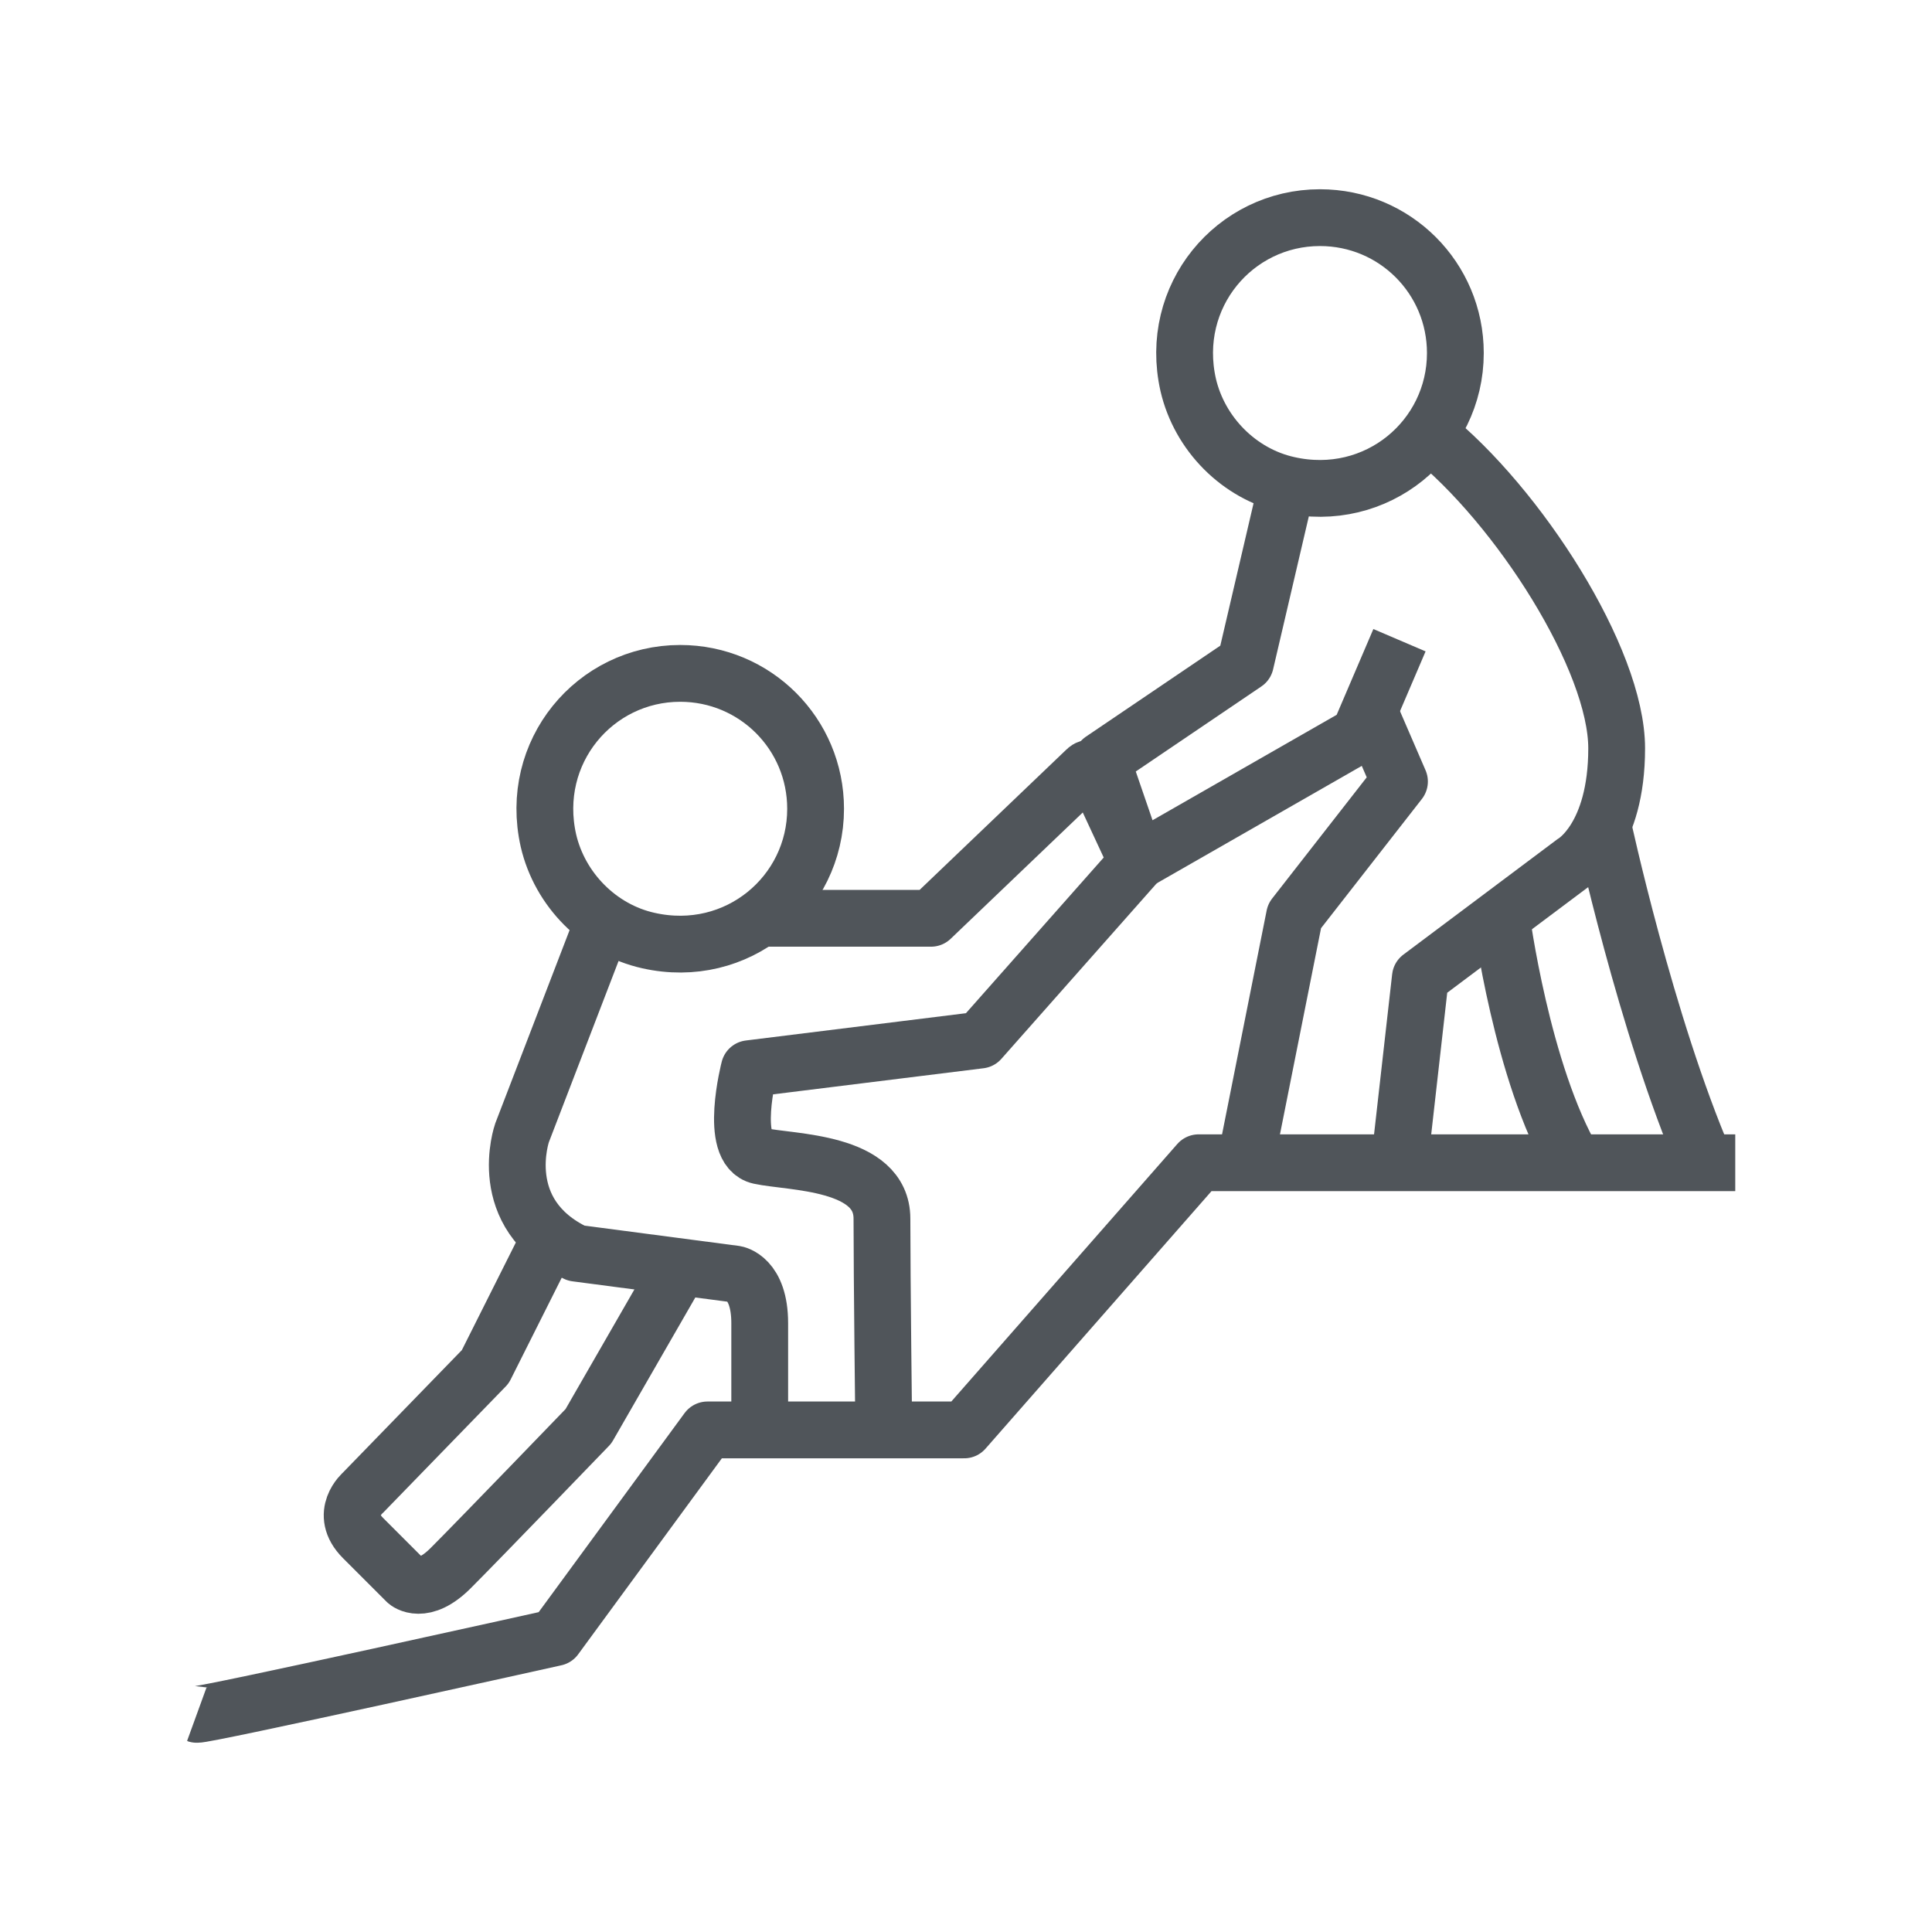
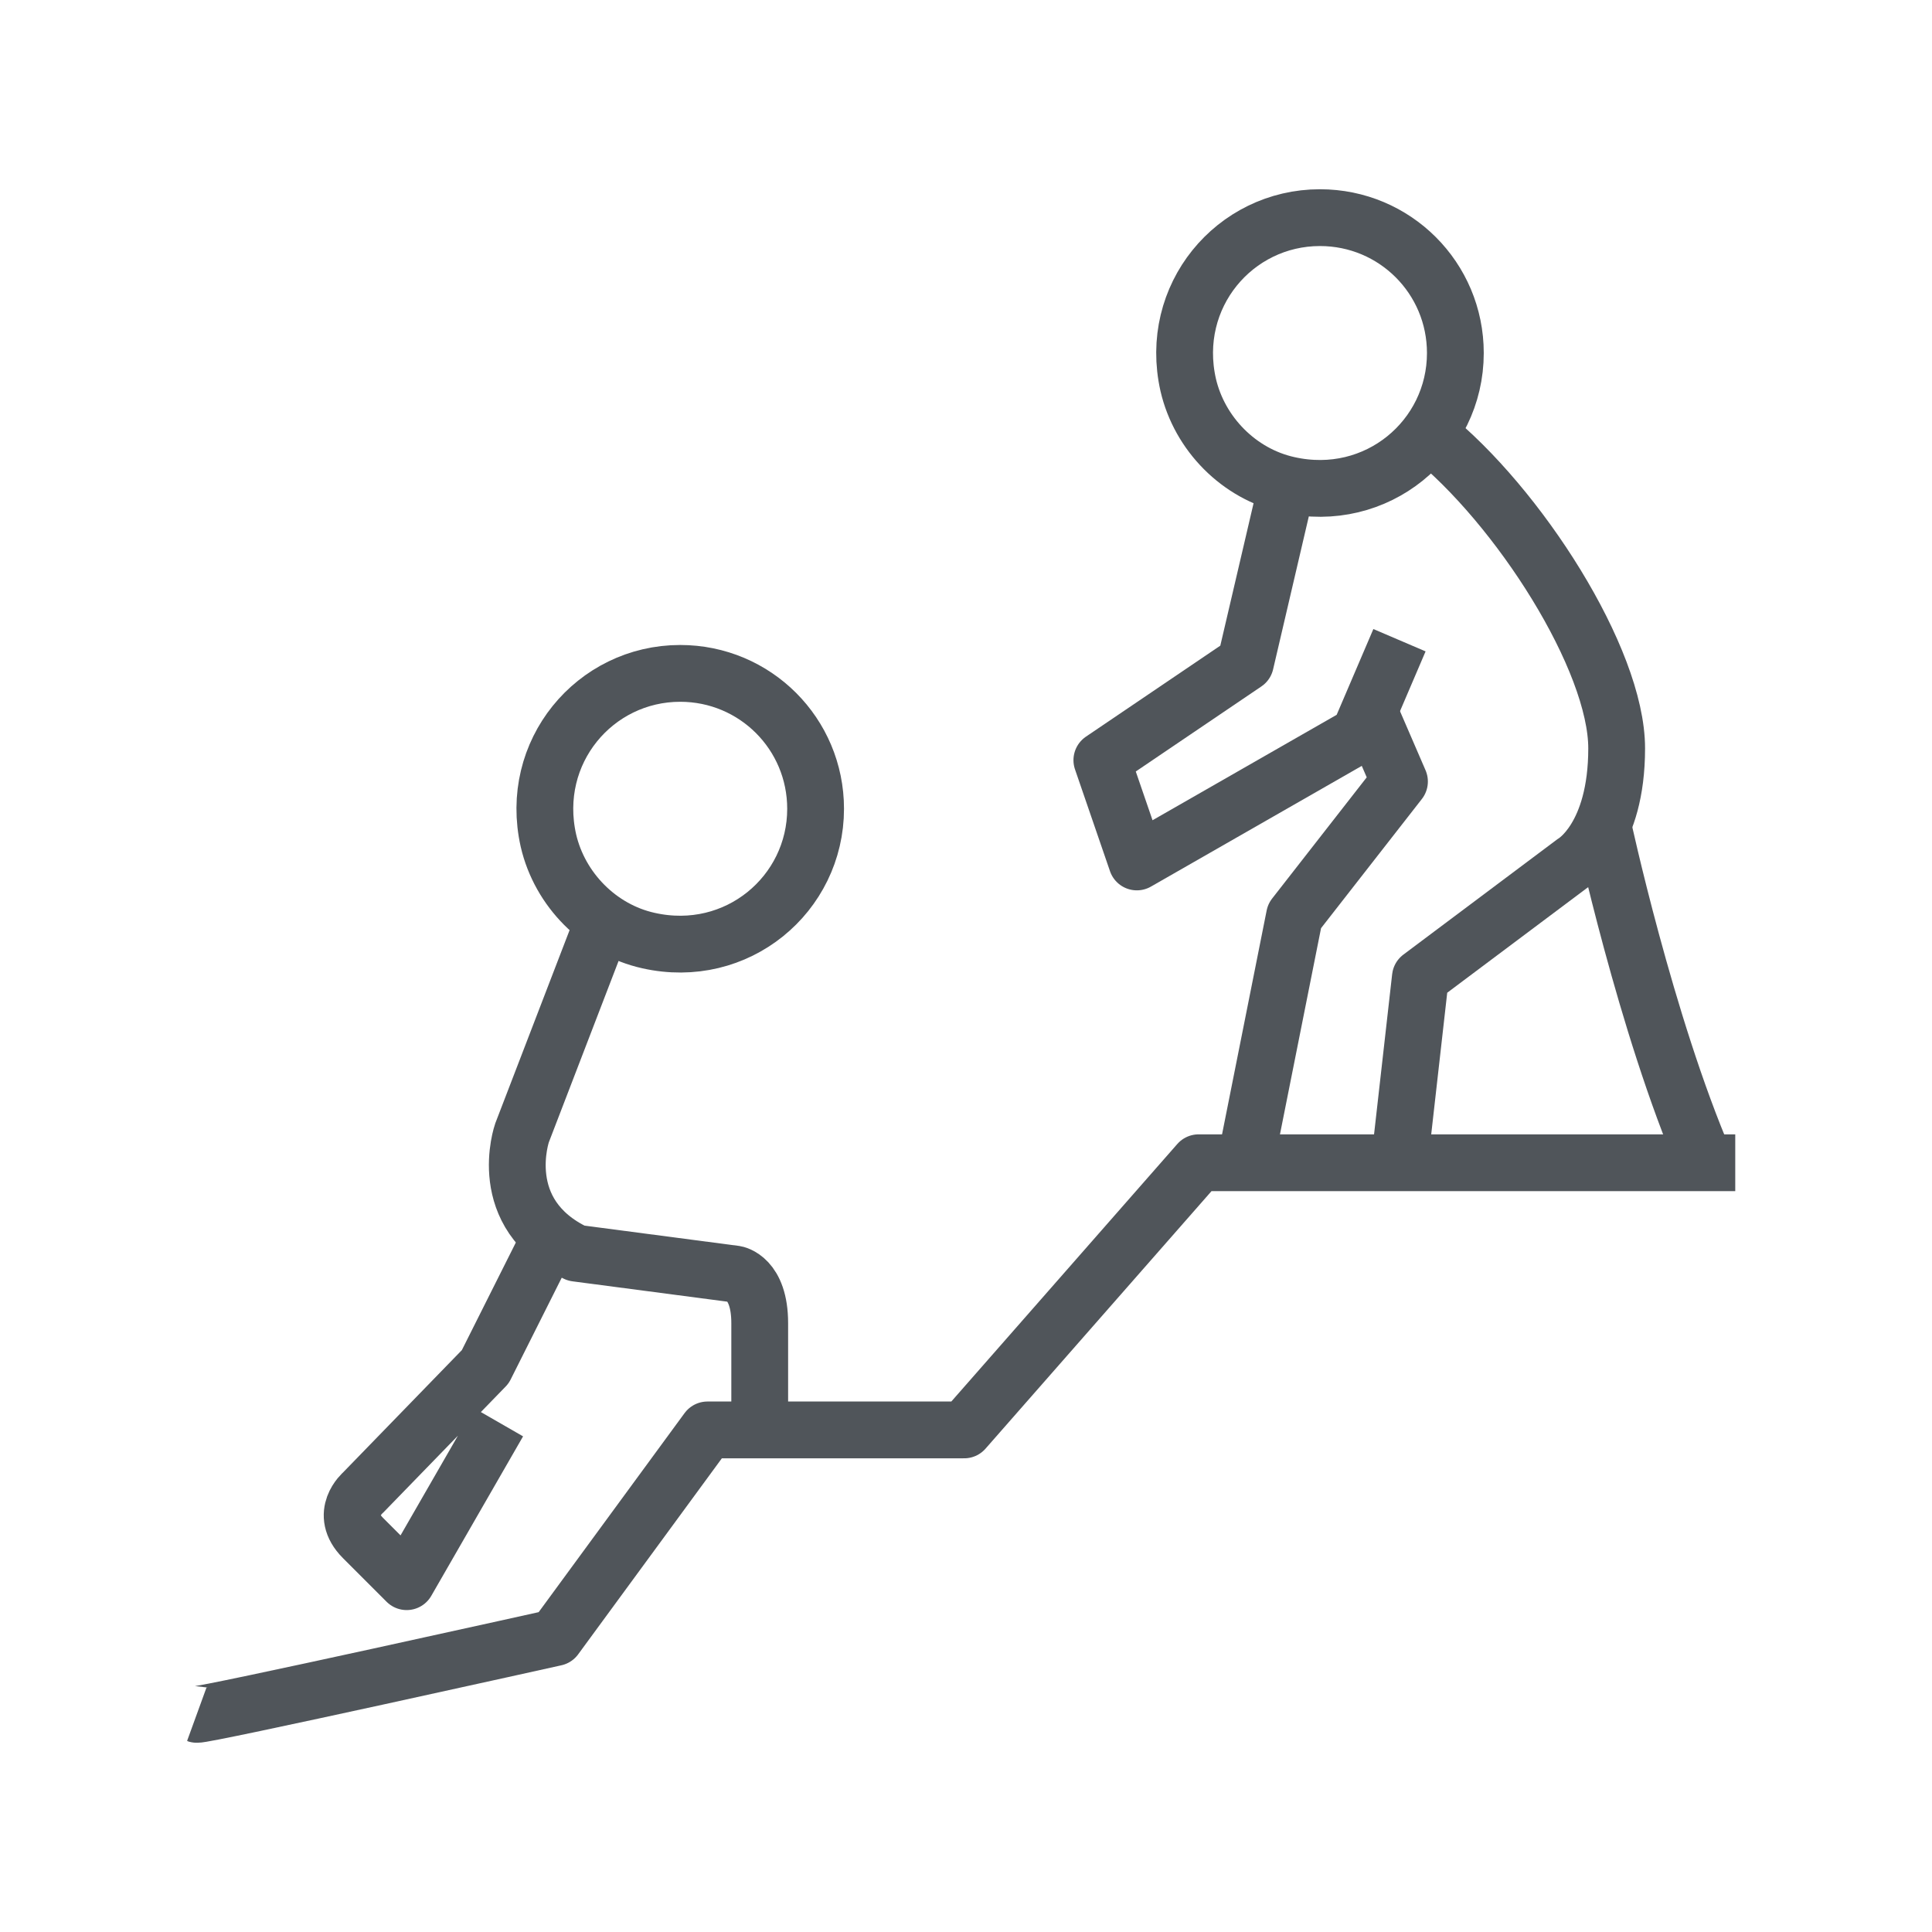
<svg xmlns="http://www.w3.org/2000/svg" id="Layer_1" data-name="Layer 1" viewBox="0 0 42.52 42.52">
  <defs>
    <style>
      .cls-1 {
        fill: none;
        stroke: #50555a;
        stroke-linejoin: round;
        stroke-width: 1.25px;
      }
    </style>
  </defs>
  <path class="cls-1" d="M32.03,7.77c0,1.88-1.73,3.34-3.68,2.9-1.08-.24-1.95-1.12-2.2-2.2-.44-1.95,1.02-3.68,2.9-3.68,1.65,0,2.98,1.33,2.98,2.98h0Z" />
  <path class="cls-1" d="M17.95,17.8c0,1.88-1.73,3.34-3.68,2.9-1.08-.24-1.95-1.12-2.2-2.2-.44-1.95,1.02-3.68,2.9-3.68,1.65,0,2.98,1.33,2.98,2.98h0Z" />
  <path class="cls-1" d="M13.29,20.25l-1.8,4.68s-.63,1.79,1.19,2.65l3.5.46s.54.08.54,1.08v2.34" />
-   <path class="cls-1" d="M12.11,27.23l-1.43,2.85-2.69,2.77s-.54.46,0,1,.96.96.96.96c0,0,.36.32.98-.31.62-.62,3.02-3.11,3.02-3.11l2.02-3.51" />
-   <path class="cls-1" d="M16.72,20.21h3.77l3.42-3.27c.06-.06.16-.04.19.04l.93,2-3.46,3.91-5.08.63s-.46,1.77.23,1.92c.69.15,2.69.11,2.69,1.38s.04,4.65.04,4.65" />
+   <path class="cls-1" d="M12.11,27.23l-1.43,2.85-2.69,2.77s-.54.46,0,1,.96.96.96.96l2.02-3.51" />
  <polyline class="cls-1" points="28.33 10.65 27.41 14.59 24.25 16.73 25.02 18.97 29.91 16.17 30.8 14.09" />
  <polyline class="cls-1" points="30.13 15.65 30.8 17.2 28.49 20.16 27.41 25.58" />
  <path class="cls-1" d="M30.8,25.58l.46-4.07,3.39-2.54s.93-.54.93-2.5-2.16-5.34-4.14-6.92" />
-   <path class="cls-1" d="M33.04,20.17s.45,3.45,1.6,5.41" />
  <path class="cls-1" d="M35.27,18.14s.95,4.41,2.26,7.45" />
  <path class="cls-1" d="M4.33,37.73c.11.04,7.89-1.69,7.89-1.69l3.35-4.57h5.65l5.16-5.88h11.81" />
</svg>